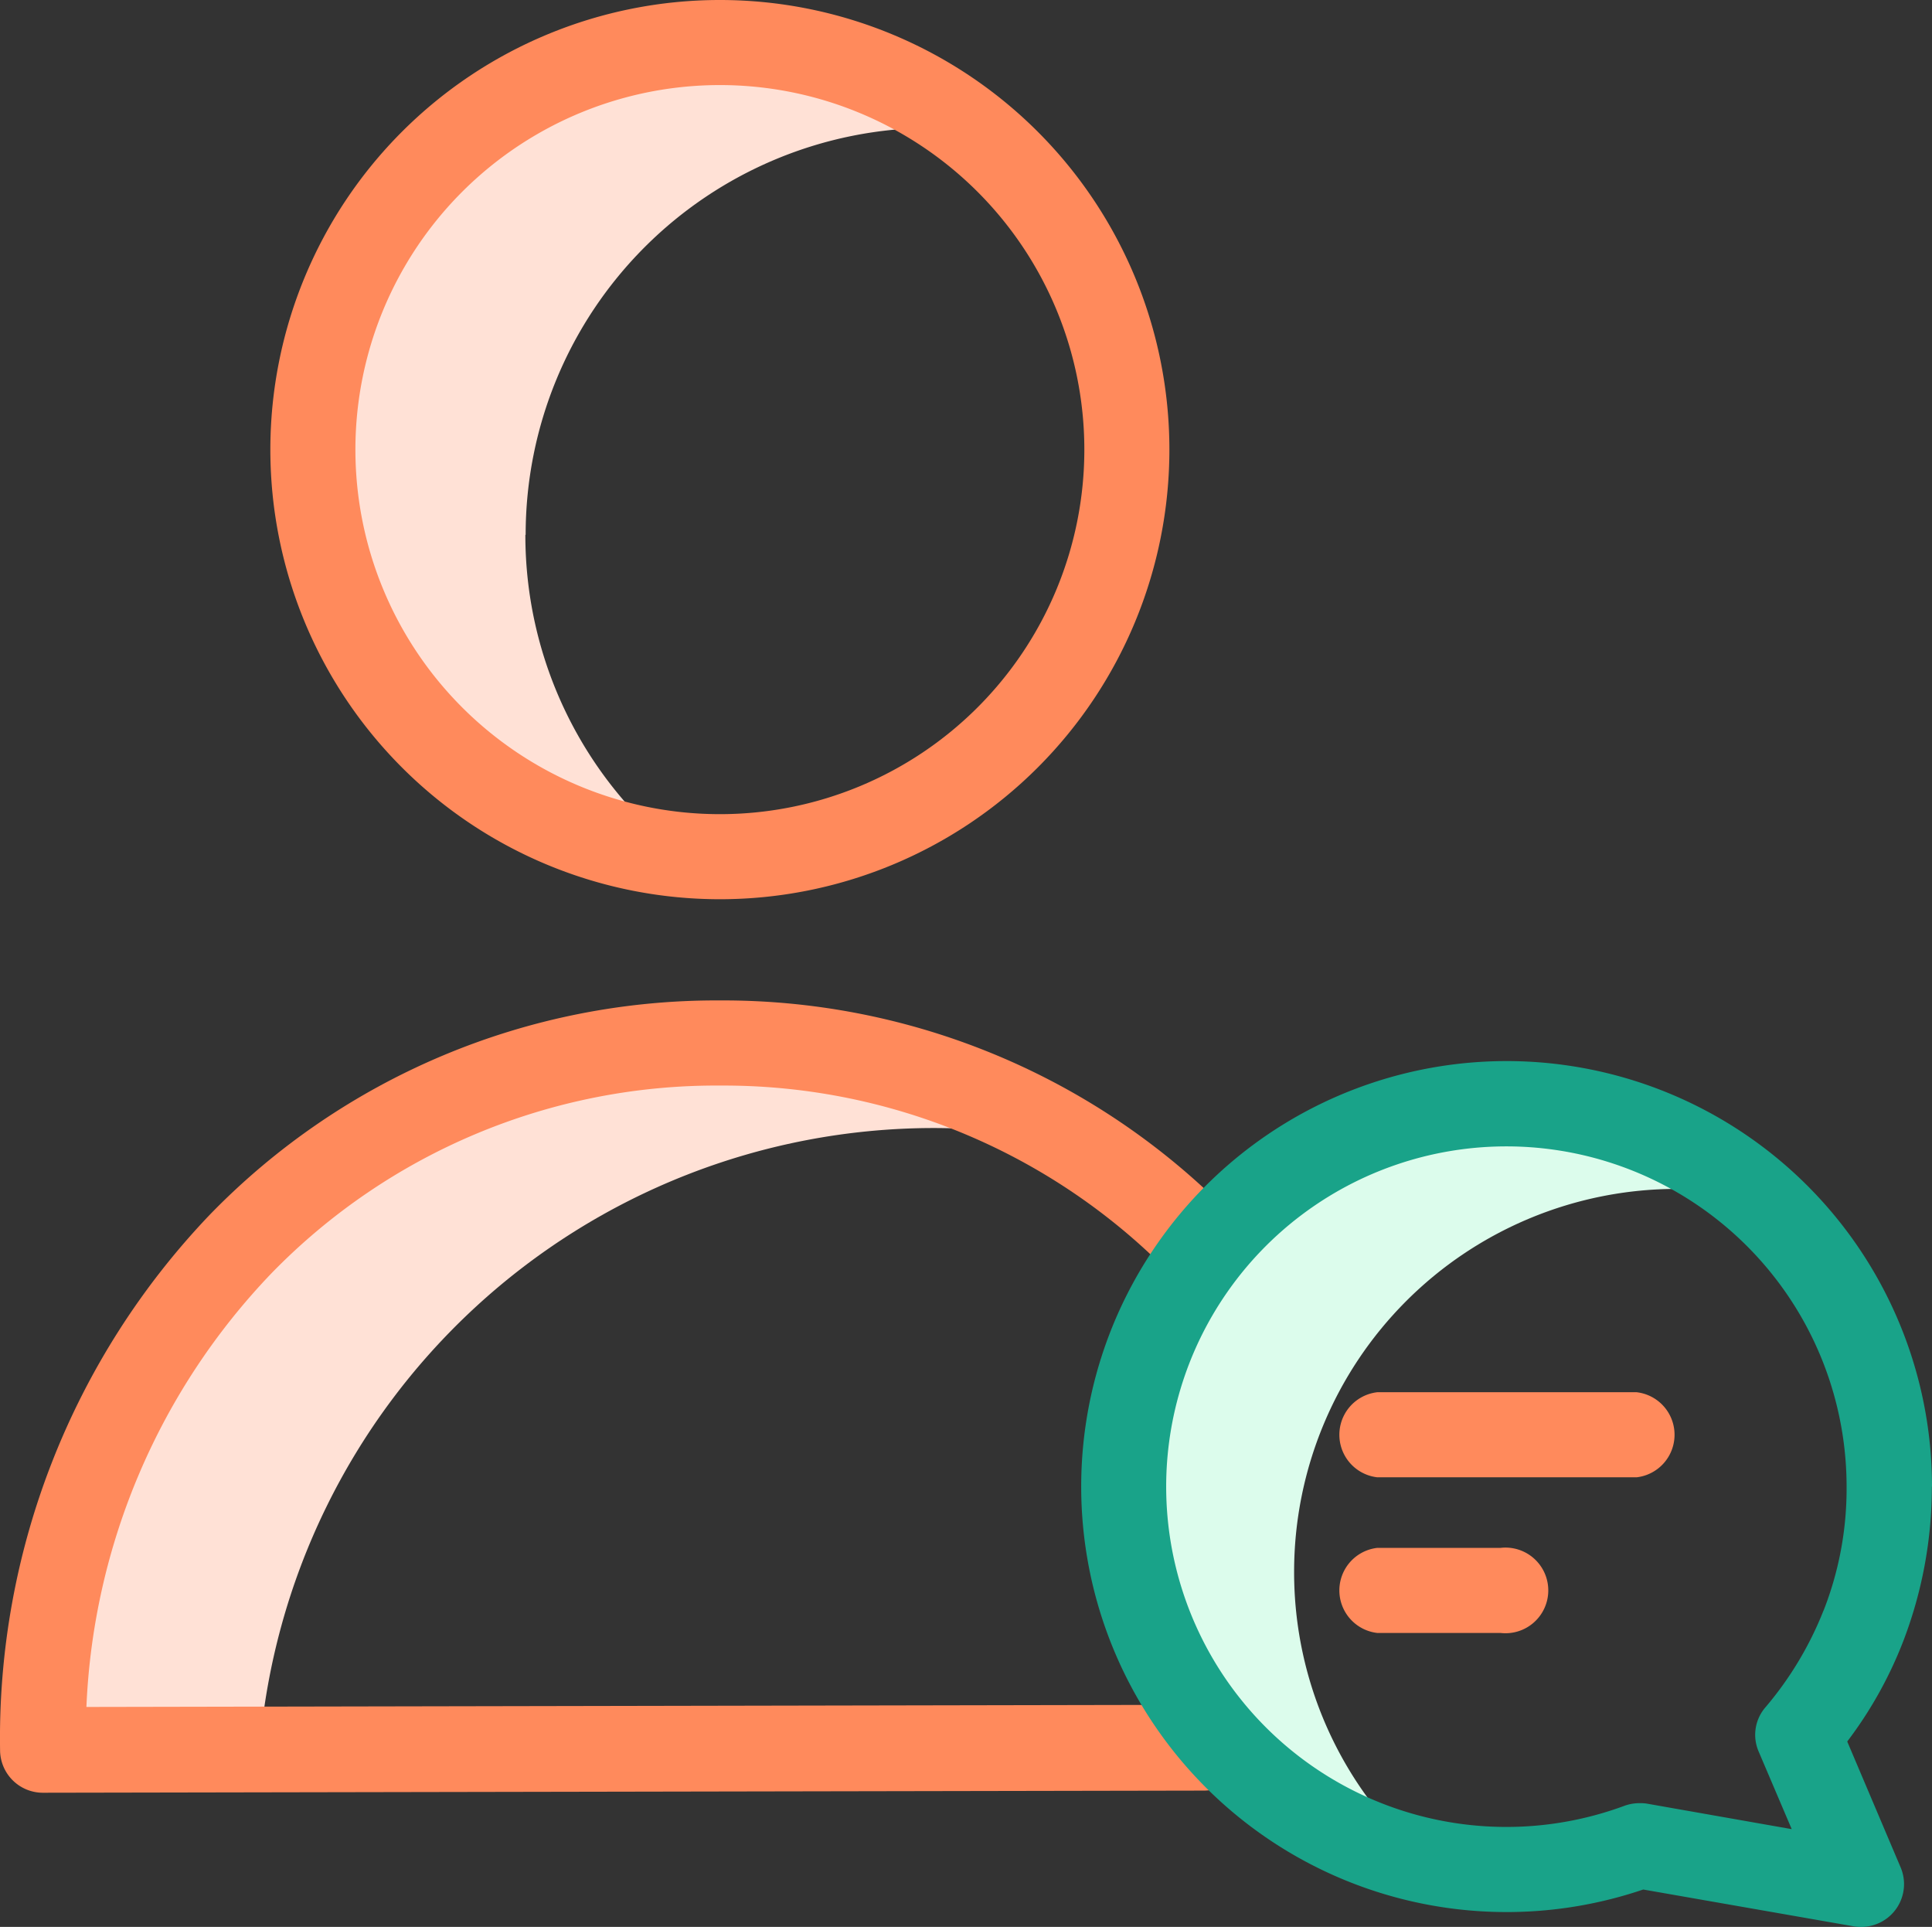
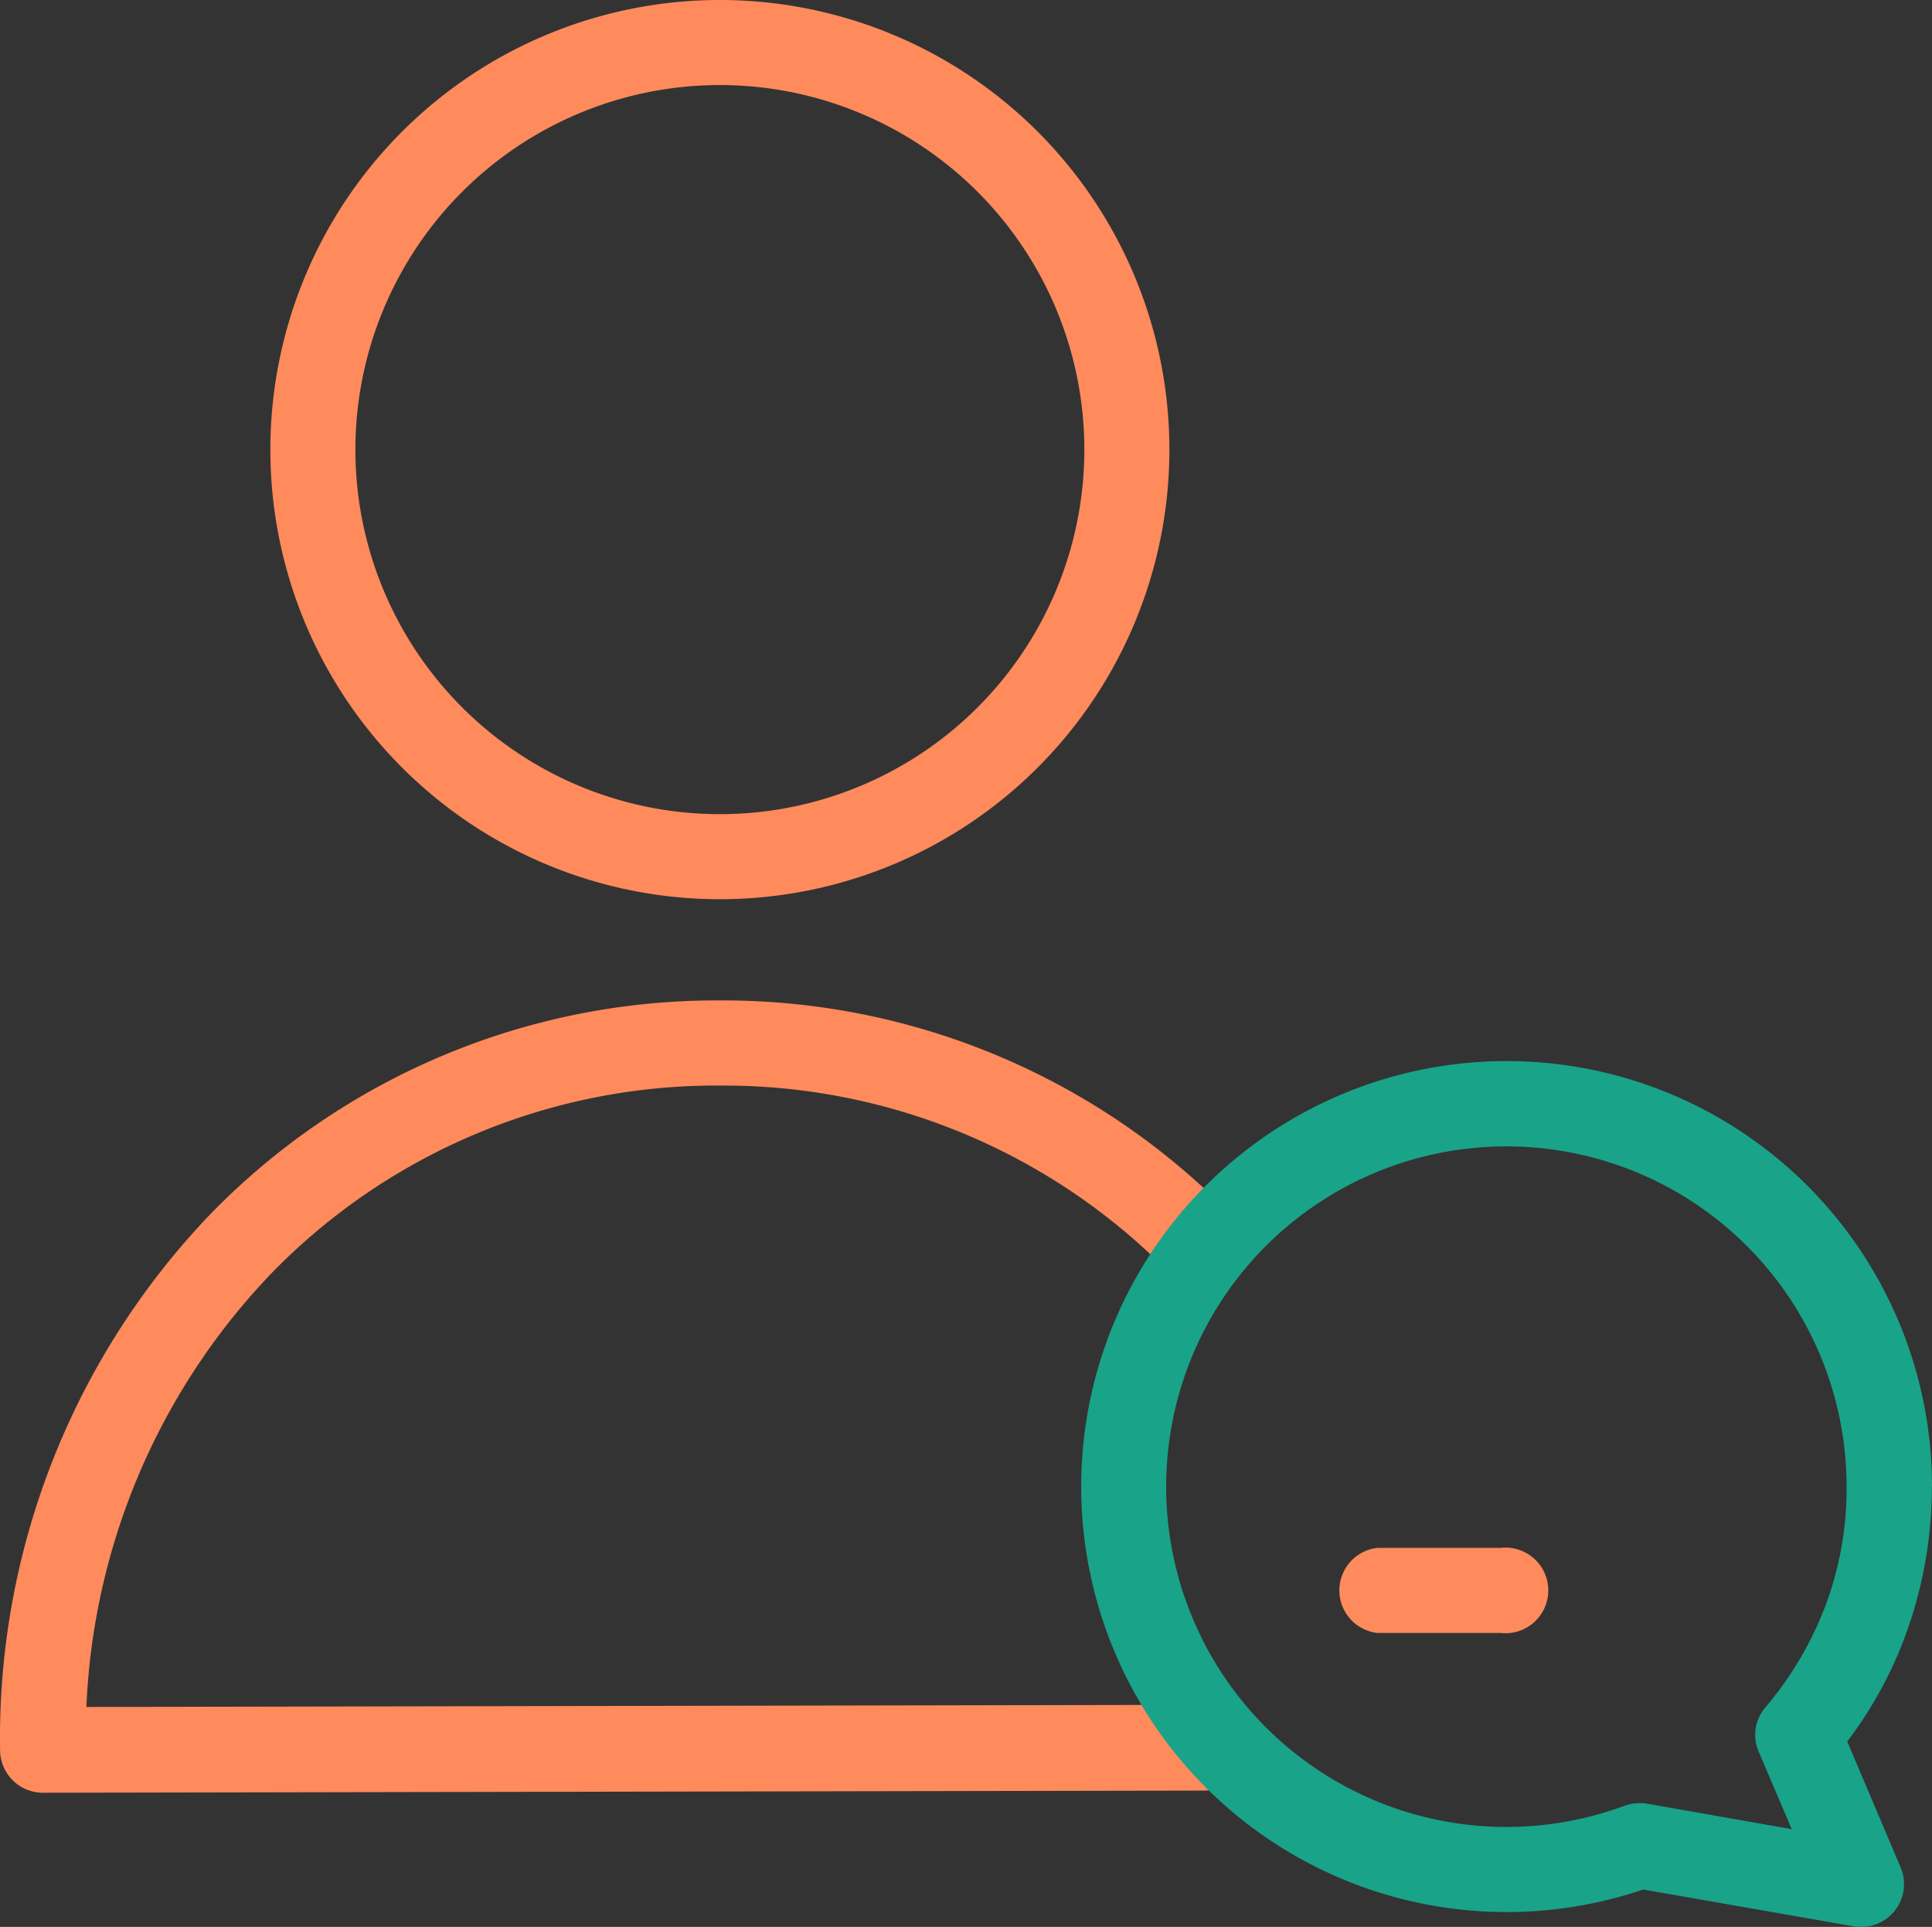
<svg xmlns="http://www.w3.org/2000/svg" width="27.077" height="27" viewBox="0 0 27.077 27">
  <rect x="0" y="0" width="27.077" height="27" fill="#333333" stroke="none" />
  <g id="user" transform="translate(0.001 -0.149)">
-     <path id="Path_115" data-name="Path 115" d="M266.681,266.195a5.365,5.365,0,0,1,5.364-5.364,5.461,5.461,0,0,1,1.132.119,5.366,5.366,0,1,0-4.649,9.3A5.357,5.357,0,0,1,266.681,266.195Zm0,0" transform="translate(-248.545 -244.023)" fill="#dcfcec" />
-     <path id="Path_116" data-name="Path 116" d="M76.575,17.04a5.7,5.7,0,0,1,5.7-5.7c.185,0,.364.012.542.024a5.705,5.705,0,1,0-4.065,10.168,5.7,5.7,0,0,1-2.181-4.488Zm0,0" transform="translate(-69.209 -9.399)" fill="#ffe1d6" />
-     <path id="Path_117" data-name="Path 117" d="M22.468,246.542a9.618,9.618,0,0,1,2,.209,9.4,9.4,0,0,0-4.983-1.4A9.553,9.553,0,0,0,10,255.256l3.04-.006a9.486,9.486,0,0,1,9.429-8.708Zm0,0" transform="translate(-9.404 -230.587)" fill="#ffe1d6" />
    <g id="Group_125" data-name="Group 125" transform="translate(-0.001 0.149)">
      <path id="Path_118" data-name="Path 118" d="M69.9,12.749a6.3,6.3,0,1,0-6.3-6.3A6.3,6.3,0,0,0,69.9,12.749Zm0-11.408a5.108,5.108,0,1,1-5.108,5.108A5.108,5.108,0,0,1,69.9,1.341Zm0,0" transform="translate(-59.811 -0.149)" fill="#ff8a5c" />
      <path id="Path_119" data-name="Path 119" d="M16.867,245.22l-15.657.03A9.35,9.35,0,0,1,3.8,239.177a8.692,8.692,0,0,1,6.288-2.634H10.1a8.746,8.746,0,0,1,6.1,2.438.594.594,0,0,0,.822-.858A9.942,9.942,0,0,0,10.1,235.35h-.018a9.891,9.891,0,0,0-7.14,3A10.611,10.611,0,0,0,0,245.852a.6.6,0,0,0,.6.6l16.271-.03a.6.6,0,0,0,0-1.2Zm0,0" transform="translate(0.001 -221.332)" fill="#ff8a5c" />
-       <path id="Path_120" data-name="Path 120" d="M318.033,327.449H314.4a.6.6,0,0,0,0,1.192h3.636a.6.6,0,0,0,0-1.192Zm0,0" transform="translate(-295.098 -307.941)" fill="#ff8a5c" />
      <path id="Path_121" data-name="Path 121" d="M316.125,364.051H314.4a.6.6,0,0,0,0,1.192h1.728a.6.6,0,1,0,0-1.192Zm0,0" transform="translate(-295.098 -342.362)" fill="#ff8a5c" />
    </g>
    <path id="Path_122" data-name="Path 122" d="M266.168,255.551a5.962,5.962,0,1,0-4.047,5.645l2.962.518a.606.606,0,0,0,.1.006.6.6,0,0,0,.548-.828l-.751-1.77a5.752,5.752,0,0,0,.781-1.395,6.039,6.039,0,0,0,.405-2.176Zm-1.52,1.735a4.832,4.832,0,0,1-.811,1.353.589.589,0,0,0-.1.62l.465,1.091-2.033-.358a.589.589,0,0,0-.1-.006.617.617,0,0,0-.209.036,4.768,4.768,0,1,1,3.111-4.47A4.669,4.669,0,0,1,264.649,257.286Zm0,0" transform="translate(-239.092 -234.571)" fill="#19a389" />
  </g>
</svg>